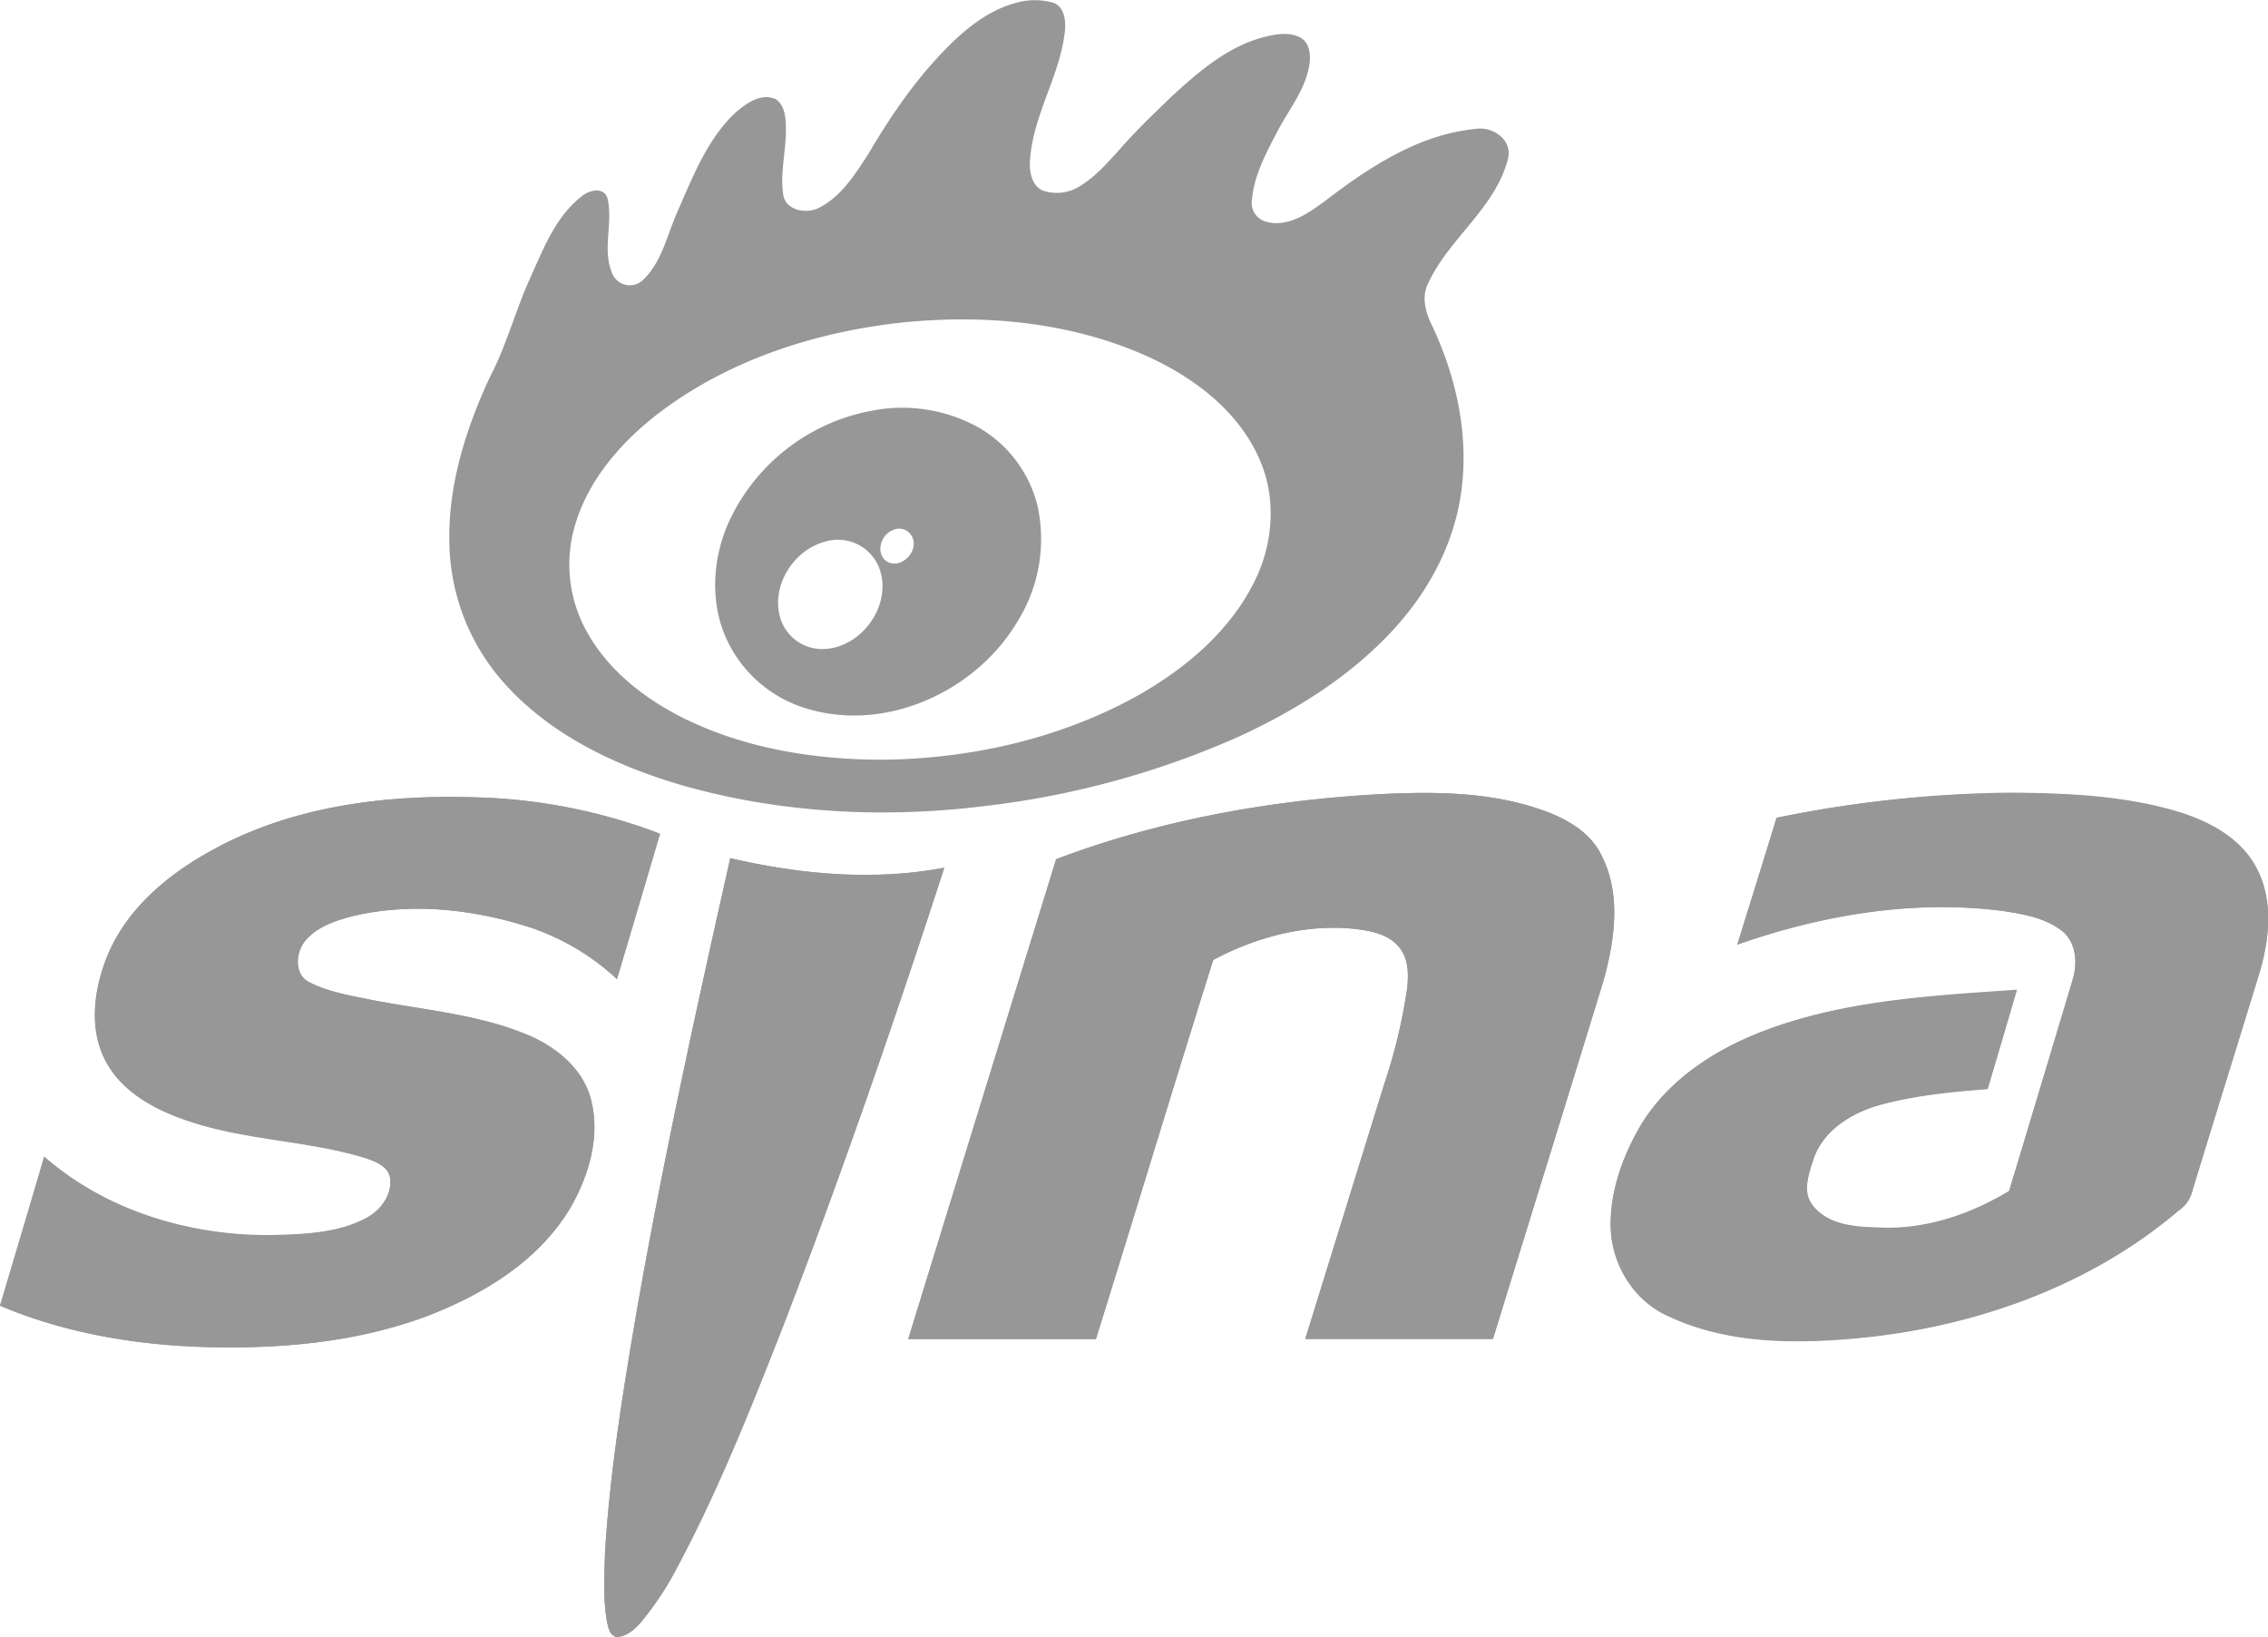
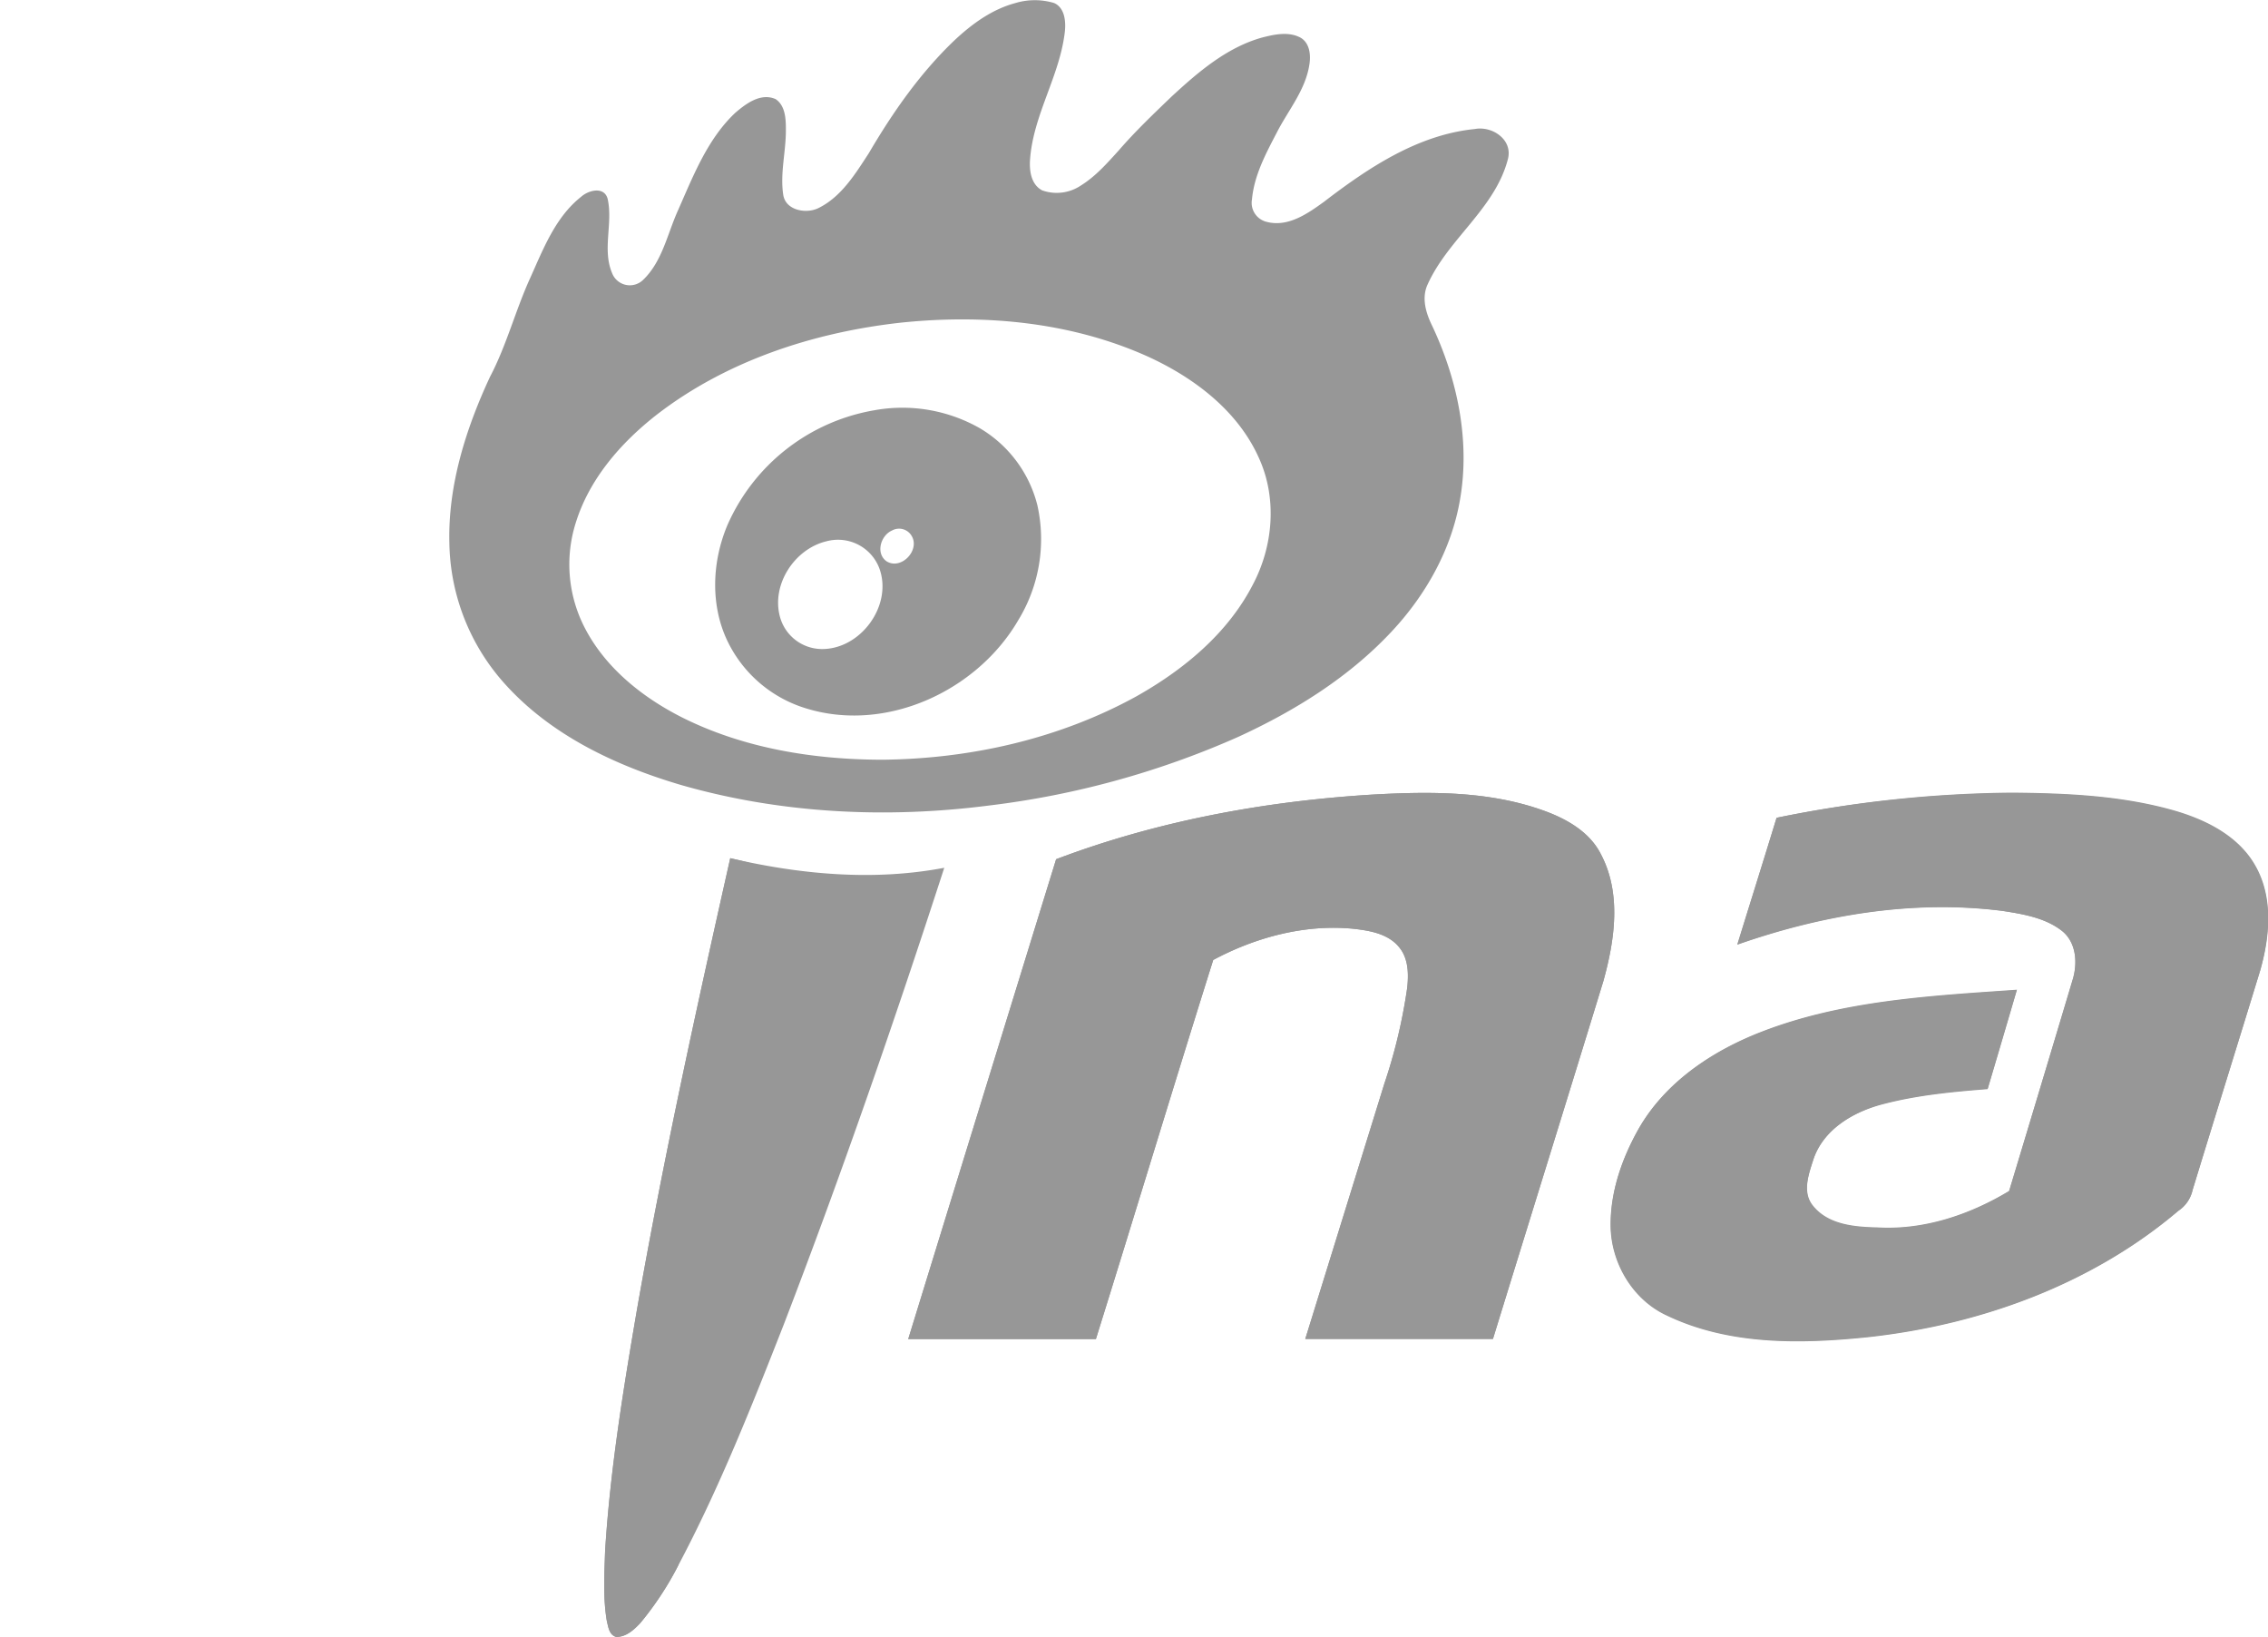
<svg xmlns="http://www.w3.org/2000/svg" id="ab02c33f-41c3-4049-8c9d-b74e4d9b15b5" data-name="Layer 1" viewBox="0 0 456.21 329.16">
  <path d="M219.33,178.21q-14.91,48.24-29.75,96.5c12.58,0,25.16,0,37.75,0,7.93-25.39,15.62-50.86,23.6-76.24,8.53-4.57,18.54-7.27,28.33-6.26,3.24.37,6.88,1,9.06,3.69,1.89,2.25,1.93,5.4,1.63,8.18a108.21,108.21,0,0,1-4.6,19.28l-15.9,51.32q18.87,0,37.75,0c7.39-24,14.87-48,22.22-72,2.27-8.19,3.65-17.52-.45-25.36-2.26-4.6-7-7.24-11.6-8.9-11-3.95-22.87-3.85-34.37-3.21C261.32,166.53,239.67,170.51,219.33,178.21Z" transform="translate(-6.89 -5.42)" fill="#979797" />
  <path d="M364.25,169.88c-2.6,8.5-5.28,17-7.91,25.48,17-6,35.32-9.07,53.32-6.78,4.14.67,8.57,1.4,11.95,4,3,2.37,3.21,6.65,2.14,10Q417.42,223.83,411,245c-8,4.82-17.26,7.92-26.65,7.34-4.54-.1-9.81-.58-12.85-4.4-2.2-2.72-.79-6.44.15-9.38,2-6,7.92-9.45,13.69-11,7-1.87,14.18-2.55,21.34-3.11q2.94-10,5.87-19.9c-17.27,1.2-34.95,2.1-51.28,8.41-10,3.85-19.57,10.22-24.92,19.75-3.28,5.89-5.59,12.54-5.49,19.35.11,7.43,4.47,14.77,11.28,17.91,12.63,6.06,27.13,5.76,40.74,4.34,22.49-2.5,44.82-10.62,62.19-25.38a6.67,6.67,0,0,0,2.82-4.1c4.5-14.75,9.11-29.47,13.62-44.23,1.92-6.81,2.62-14.62-1-21-3.32-5.9-9.72-9.13-16-11-10.69-3.11-21.91-3.59-33-3.68A243.41,243.41,0,0,0,364.25,169.88Z" transform="translate(-6.89 -5.42)" fill="#979797" />
-   <path d="M49.49,176.43c-8.92,4.88-17.32,11.89-21.16,21.56-2.58,6.55-3.62,14.35-.18,20.78s10.05,9.86,16.57,12c11.49,3.91,23.84,3.9,35.42,7.39,2.1.71,4.85,1.62,5.23,4.16.42,3.52-2.08,6.67-5.09,8.17-5.43,2.79-11.71,3.08-17.69,3.27-16.74.42-34.09-4.62-46.81-15.77C12.84,248,9.85,258,6.89,268c13.39,5.68,28,8.06,42.5,8.35,14.72.31,29.73-1.1,43.6-6.33,11.23-4.34,22.26-11.05,28.58-21.62,3.8-6.57,6.19-14.61,4.12-22.13-1.7-6.19-7.15-10.45-12.85-12.81-9.9-4.09-20.71-4.9-31.13-6.94-4.31-.88-8.77-1.57-12.71-3.62-3-1.63-2.62-6-.71-8.29,2.42-2.88,6.19-4.06,9.71-5,11.89-2.76,24.42-1.32,35.92,2.44A48.46,48.46,0,0,1,131,202.31q4.37-14.61,8.66-29.22A111.57,111.57,0,0,0,103,165.78C84.71,165.14,65.71,167.47,49.49,176.43Z" transform="translate(-6.89 -5.42)" fill="#979797" />
-   <path d="M153.78,178C147,208.16,140.34,238.41,135,268.9c-2.75,16.07-5.37,32.19-6.39,48.48-.15,4.65-.43,9.37.35,14,.3,1.2.46,2.81,1.88,3.21,2,0,3.58-1.44,4.87-2.81a63.37,63.37,0,0,0,7.59-11.52c8.32-15.66,14.85-32.17,21.31-48.65,11.63-30.25,22.23-60.89,32.23-91.71C182.57,182.61,167.83,181.23,153.78,178Z" transform="translate(-6.89 -5.42)" fill="#979797" />
+   <path d="M153.78,178C147,208.16,140.34,238.41,135,268.9c-2.75,16.07-5.37,32.19-6.39,48.48-.15,4.65-.43,9.37.35,14,.3,1.2.46,2.81,1.88,3.21,2,0,3.58-1.44,4.87-2.81a63.37,63.37,0,0,0,7.59-11.52C182.57,182.61,167.83,181.23,153.78,178Z" transform="translate(-6.89 -5.42)" fill="#979797" />
  <path d="M310.19,37.48c1.09-3.94-3.11-6.79-6.66-6.11-11.48,1.15-21.44,7.82-30.36,14.66-3.29,2.38-7.23,5.13-11.51,4a3.93,3.93,0,0,1-2.93-4.54c.44-4.82,2.79-9.19,5-13.43,2.29-4.48,5.76-8.52,6.54-13.64.32-1.93.08-4.37-1.8-5.44-2.41-1.27-5.25-.64-7.75,0-7.12,2-12.9,7-18.22,11.91-3.61,3.47-7.25,6.94-10.54,10.74-2.32,2.56-4.65,5.22-7.61,7.07a8.73,8.73,0,0,1-7.83,1c-2.25-1.18-2.61-4-2.43-6.27.67-9,6-16.77,7-25.67.21-2,0-4.76-2.15-5.73a13.51,13.51,0,0,0-7.79,0c-4.73,1.26-8.79,4.23-12.3,7.53-6.9,6.59-12.4,14.48-17.2,22.67-2.71,4.15-5.49,8.72-10.06,11-2.5,1.28-6.73.52-7.16-2.7-.64-4.31.56-8.63.54-13,0-2.15-.08-4.83-2.05-6.17-3-1.35-6,.91-8.19,2.8-5.54,5.26-8.38,12.59-11.41,19.45-2.19,4.78-3.18,10.42-7.14,14.16A3.82,3.82,0,0,1,130,60.31c-2-4.78.23-10-.89-14.94-.72-2.52-3.85-1.7-5.32-.38-5.16,4.07-7.59,10.43-10.21,16.25-3,6.55-4.77,13.58-8.12,19.95C100.6,91.62,97,103,97.28,114.56a43.32,43.32,0,0,0,11.11,28.33c9.3,10.38,22.35,16.52,35.52,20.4,20.05,5.75,41.32,6.78,62,4.11a175.17,175.17,0,0,0,50-13.77c11.41-5.23,22.32-12,30.93-21.23,6.9-7.38,12.07-16.59,13.75-26.61C302.62,94,300.05,81.73,295,71c-1.28-2.6-2.24-5.69-.9-8.47C298.23,53.44,307.6,47.38,310.19,37.48Zm-51.25,85.43c-5.07,9.9-14,17.24-23.58,22.61C219.89,154,202.14,158,184.54,158.2c-13.84,0-27.94-2.25-40.4-8.48-8.09-4.08-15.6-10.08-19.75-18.29a27.73,27.73,0,0,1-1.73-20.73c2.72-8.91,9.09-16.23,16.33-21.88C153,78,170.42,72.3,187.87,70.33c16.93-1.8,34.6-.19,50.21,6.93,9.2,4.26,17.92,10.9,22.1,20.39C263.79,105.67,263,115.2,258.94,122.91Z" transform="translate(-6.89 -5.42)" fill="#979797" />
  <path d="M203.94,91.51a31.51,31.51,0,0,0-21.21-3.58A39.58,39.58,0,0,0,153.22,111c-3.08,7.29-3.48,15.92-.08,23.17a25.86,25.86,0,0,0,15.78,13.67c16.15,5.06,34.55-3.43,42.86-17.81a31.26,31.26,0,0,0,3.78-23A25.08,25.08,0,0,0,203.94,91.51Zm-31.89,44.43a8.78,8.78,0,0,1-8.28-6.51c-1.73-6.47,2.93-13.6,9.33-15.15a8.9,8.9,0,0,1,10.64,5.35C186.56,127.11,180,136.11,172.05,135.94Zm13.13-17.67c-2.19-1.61-1.14-5.18,1.15-6.17a2.92,2.92,0,0,1,3.95,1.11C192,116.12,188.09,120.16,185.18,118.27Z" transform="translate(-6.89 -5.42)" fill="#979797" />
  <path d="M219.33,178.21c20.34-7.7,42-11.68,63.67-13,11.5-.64,23.38-.74,34.37,3.21,4.64,1.66,9.34,4.3,11.6,8.9,4.1,7.84,2.72,17.17.45,25.36-7.35,24-14.83,48-22.22,72q-18.88,0-37.75,0l15.9-51.32a108.21,108.21,0,0,0,4.6-19.28c.3-2.78.26-5.93-1.63-8.18-2.18-2.68-5.82-3.32-9.06-3.69-9.79-1-19.8,1.69-28.33,6.26-8,25.38-15.67,50.85-23.6,76.24-12.59,0-25.17,0-37.75,0Q204.47,226.47,219.33,178.21Z" transform="translate(-6.89 -5.42)" fill="#979797" />
  <path d="M364.25,169.88a243.41,243.41,0,0,1,47.31-5.06c11.06.09,22.28.57,33,3.68,6.26,1.86,12.66,5.09,16,11,3.64,6.39,2.94,14.2,1,21-4.51,14.76-9.12,29.48-13.62,44.23a6.67,6.67,0,0,1-2.82,4.1c-17.37,14.76-39.7,22.88-62.19,25.38-13.61,1.42-28.11,1.72-40.74-4.34-6.81-3.14-11.17-10.48-11.28-17.91-.1-6.81,2.21-13.46,5.49-19.35,5.35-9.53,14.92-15.9,24.92-19.75,16.33-6.31,34-7.21,51.28-8.41q-2.91,10-5.87,19.9c-7.16.56-14.38,1.24-21.34,3.11-5.77,1.6-11.65,5.09-13.69,11-.94,2.94-2.35,6.66-.15,9.38,3,3.82,8.31,4.3,12.85,4.4,9.39.58,18.67-2.52,26.65-7.34q6.36-21.13,12.73-42.29c1.07-3.38.83-7.66-2.14-10-3.38-2.65-7.81-3.38-11.95-4-18-2.29-36.3.83-53.32,6.78C359,186.86,361.65,178.38,364.25,169.88Z" transform="translate(-6.89 -5.42)" fill="#979797" />
-   <path d="M49.49,176.43c16.22-9,35.22-11.29,53.5-10.65a111.57,111.57,0,0,1,36.66,7.31q-4.32,14.61-8.66,29.22a48.46,48.46,0,0,0-17.07-10.26c-11.5-3.76-24-5.2-35.92-2.44-3.52.9-7.29,2.08-9.71,5-1.91,2.33-2.3,6.66.71,8.29,3.94,2,8.4,2.74,12.71,3.62,10.42,2,21.23,2.85,31.13,6.94,5.7,2.36,11.15,6.62,12.85,12.81,2.07,7.52-.32,15.56-4.12,22.13C115.25,258.93,104.22,265.64,93,270c-13.87,5.23-28.88,6.64-43.6,6.33C34.91,276,20.28,273.64,6.89,268c3-10,6-19.93,8.89-29.92,12.72,11.15,30.07,16.19,46.81,15.77,6-.19,12.26-.48,17.69-3.27,3-1.5,5.51-4.65,5.09-8.17-.38-2.54-3.13-3.45-5.23-4.16-11.58-3.49-23.93-3.48-35.42-7.39-6.52-2.19-13.22-5.73-16.57-12s-2.4-14.23.18-20.78C32.17,188.32,40.57,181.31,49.49,176.43Z" transform="translate(-6.89 -5.42)" fill="#979797" />
  <path d="M153.78,178c14.05,3.27,28.79,4.65,43.05,1.93-10,30.82-20.6,61.46-32.23,91.71-6.46,16.48-13,33-21.31,48.65a63.37,63.37,0,0,1-7.59,11.52c-1.29,1.37-2.85,2.85-4.87,2.81-1.42-.4-1.58-2-1.88-3.21-.78-4.62-.5-9.34-.35-14,1-16.29,3.64-32.41,6.39-48.48C140.34,238.41,147,208.16,153.78,178Z" transform="translate(-6.89 -5.42)" fill="#979797" />
</svg>